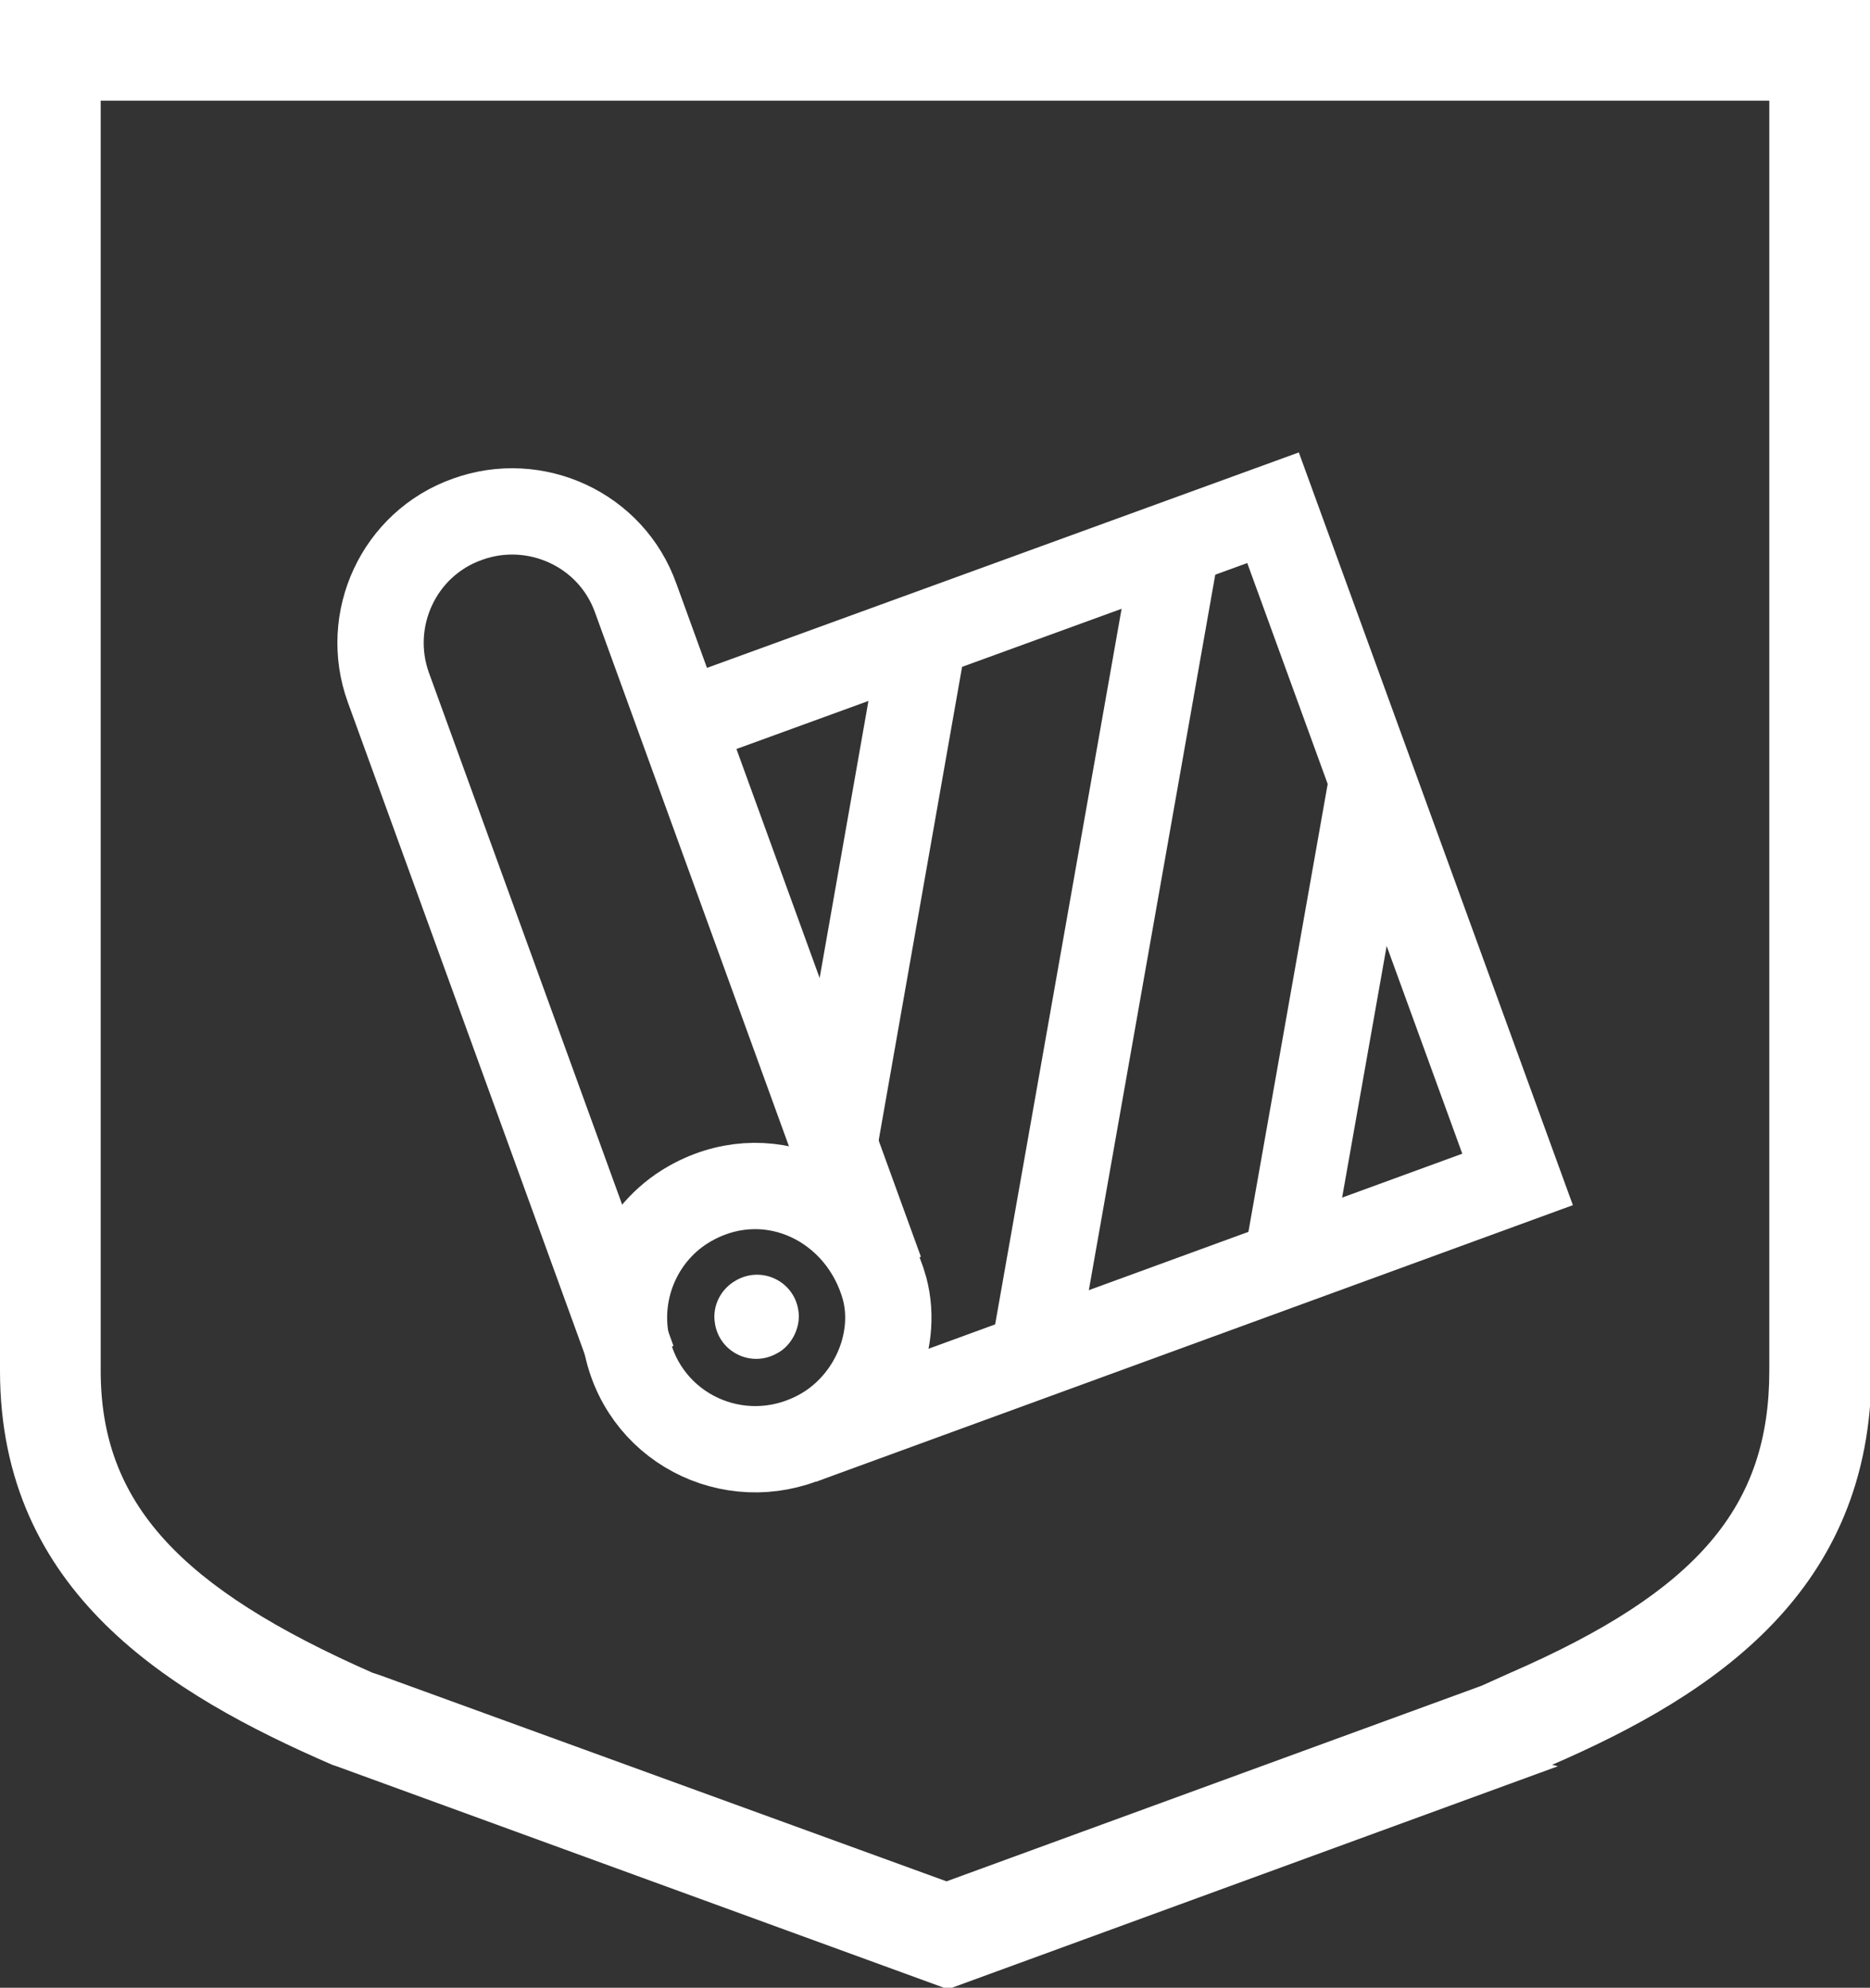
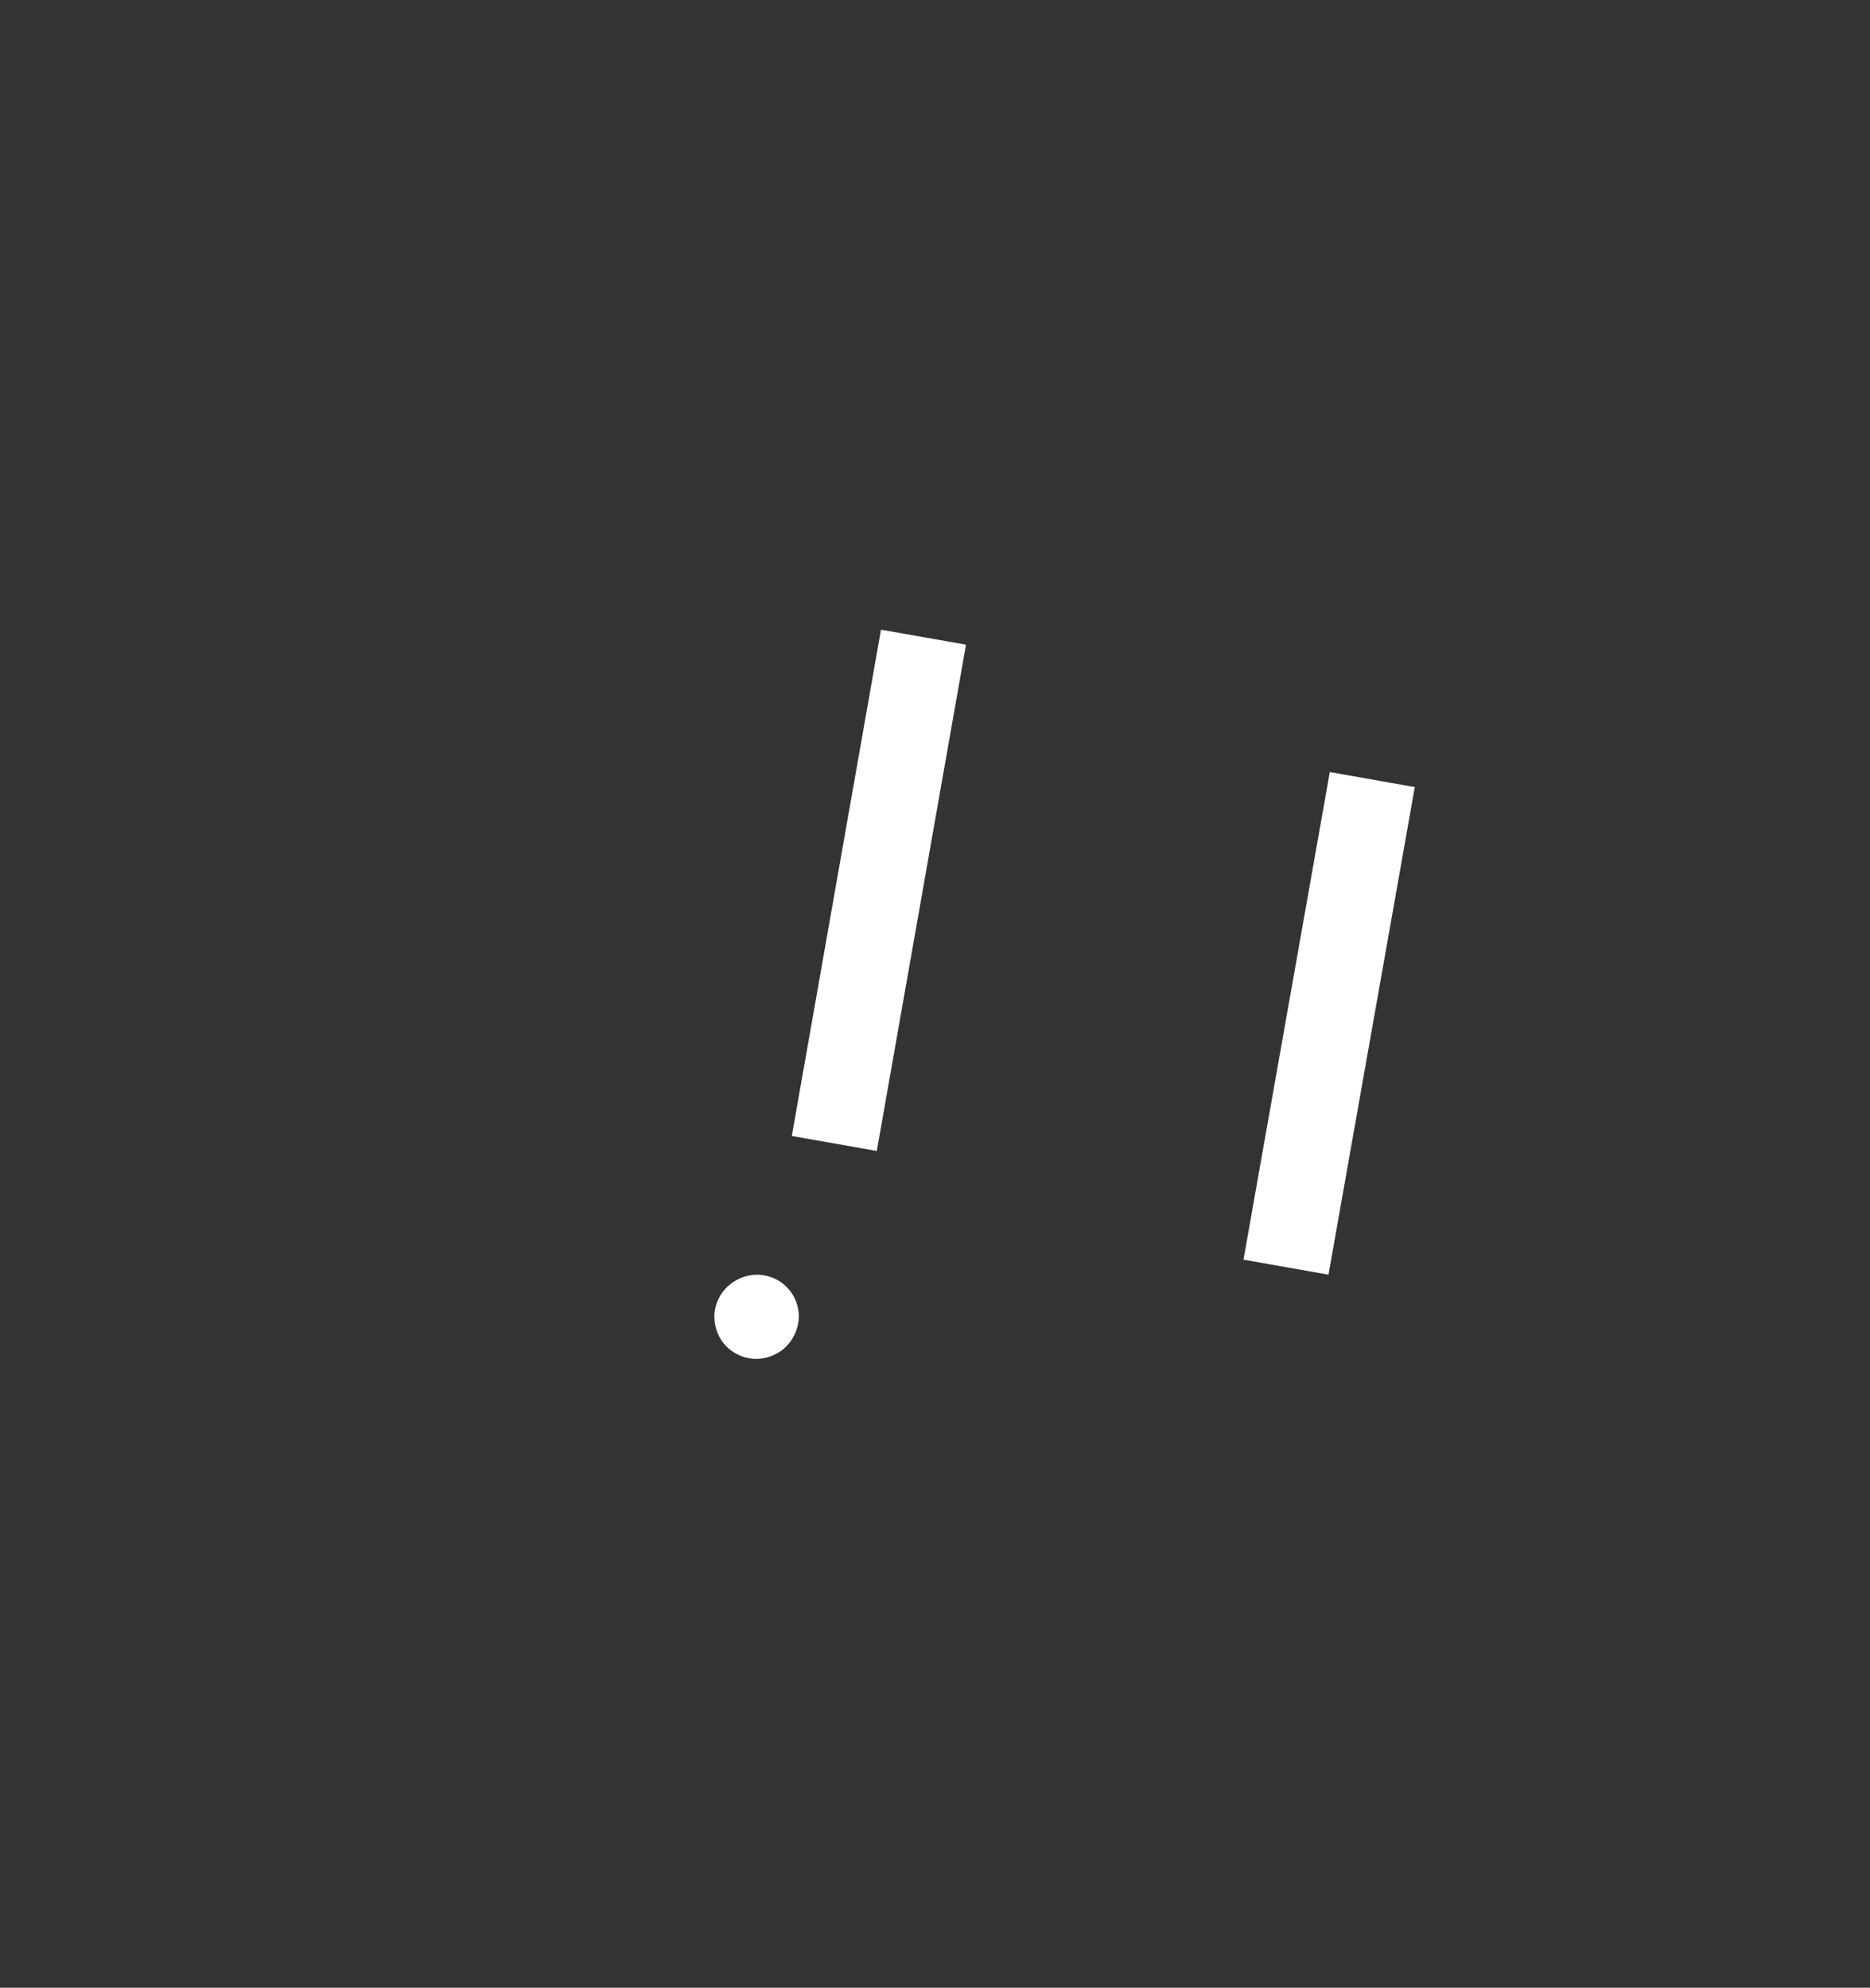
<svg xmlns="http://www.w3.org/2000/svg" version="1.1" id="Layer_1" x="0px" y="0px" viewBox="-318 443.8 130 138.2" enable-background="new -318 443.8 130 138.2" xml:space="preserve">
  <rect x="-318" y="443.8" width="130" height="138.2" fill="#333333" stroke="none" />
  <g>
    <g>
-       <path fill="#FFFFFF" d="M-195,450.8v88.3c0,9.4-4.9,15.3-18,21l-2,0.9l-37.2,13.6l-39.3-14.3l-0.6-0.2    c-13.4-5.9-18.9-11.8-18.9-21v-88.3h59H-195 M-188,443.8h-64h-66v95.3c0,15.4,11.8,22.5,23.1,27.4l0.3,0.1l42.5,15.5l42.4-15.5    l-0.4-0.1c11.3-4.9,22.2-12.1,22.2-27.4L-188,443.8L-188,443.8z" />
-     </g>
+       </g>
    <g>
-       <path fill="none" stroke="#FFFFFF" stroke-width="6" stroke-miterlimit="10" d="M-256.5,533.4c-1.6-5.8-7.8-8.9-13.2-6.1    c-3.7,1.9-5.6,6.1-4.7,10.1c1.3,5.9,7.8,8.9,13.2,6.1C-257.5,541.6-255.5,537.2-256.5,533.4z" />
-       <path fill="#FFFFFF" d="M-262.5,534.9c-0.3-2-2.5-3.1-4.3-2.1c-1.1,0.6-1.7,1.8-1.5,3c0.3,2,2.5,3.1,4.3,2.1    C-263,537.4-262.3,536.1-262.5,534.9z" />
+       <path fill="#FFFFFF" d="M-262.5,534.9c-0.3-2-2.5-3.1-4.3-2.1c-1.1,0.6-1.7,1.8-1.5,3c0.3,2,2.5,3.1,4.3,2.1    C-263,537.4-262.3,536.1-262.5,534.9" />
      <g>
-         <path fill="none" stroke="#FFFFFF" stroke-width="6" stroke-miterlimit="10" d="M-256.8,532.2l-17-46.8c-1.7-4.8-7-7.2-11.7-5.5     c-4.8,1.7-7.2,7-5.5,11.7l17,46.8" />
-       </g>
-       <polyline fill="none" stroke="#FFFFFF" stroke-width="6" stroke-miterlimit="10" points="-262.3,544 -212.5,525.8 -229.5,479.1     -270.7,494.1   " />
+         </g>
      <line fill="none" stroke="#FFFFFF" stroke-width="6" stroke-miterlimit="10" x1="-222.6" y1="498" x2="-228.6" y2="531.9" />
-       <line fill="none" stroke="#FFFFFF" stroke-width="6" stroke-miterlimit="10" x1="-236.2" y1="481.7" x2="-246.2" y2="538.3" />
      <line fill="none" stroke="#FFFFFF" stroke-width="6" stroke-miterlimit="10" x1="-253.8" y1="488.1" x2="-260" y2="523.3" />
    </g>
  </g>
  <g id="rollovers" display="none">
</g>
  <g id="image_sizes" display="none">
</g>
  <g id="annotation">
</g>
  <g id="menu" display="none">
</g>
  <g id="menu_annotation" display="none">
</g>
  <g id="grid" display="none">
</g>
  <g id="labels" display="none">
</g>
</svg>